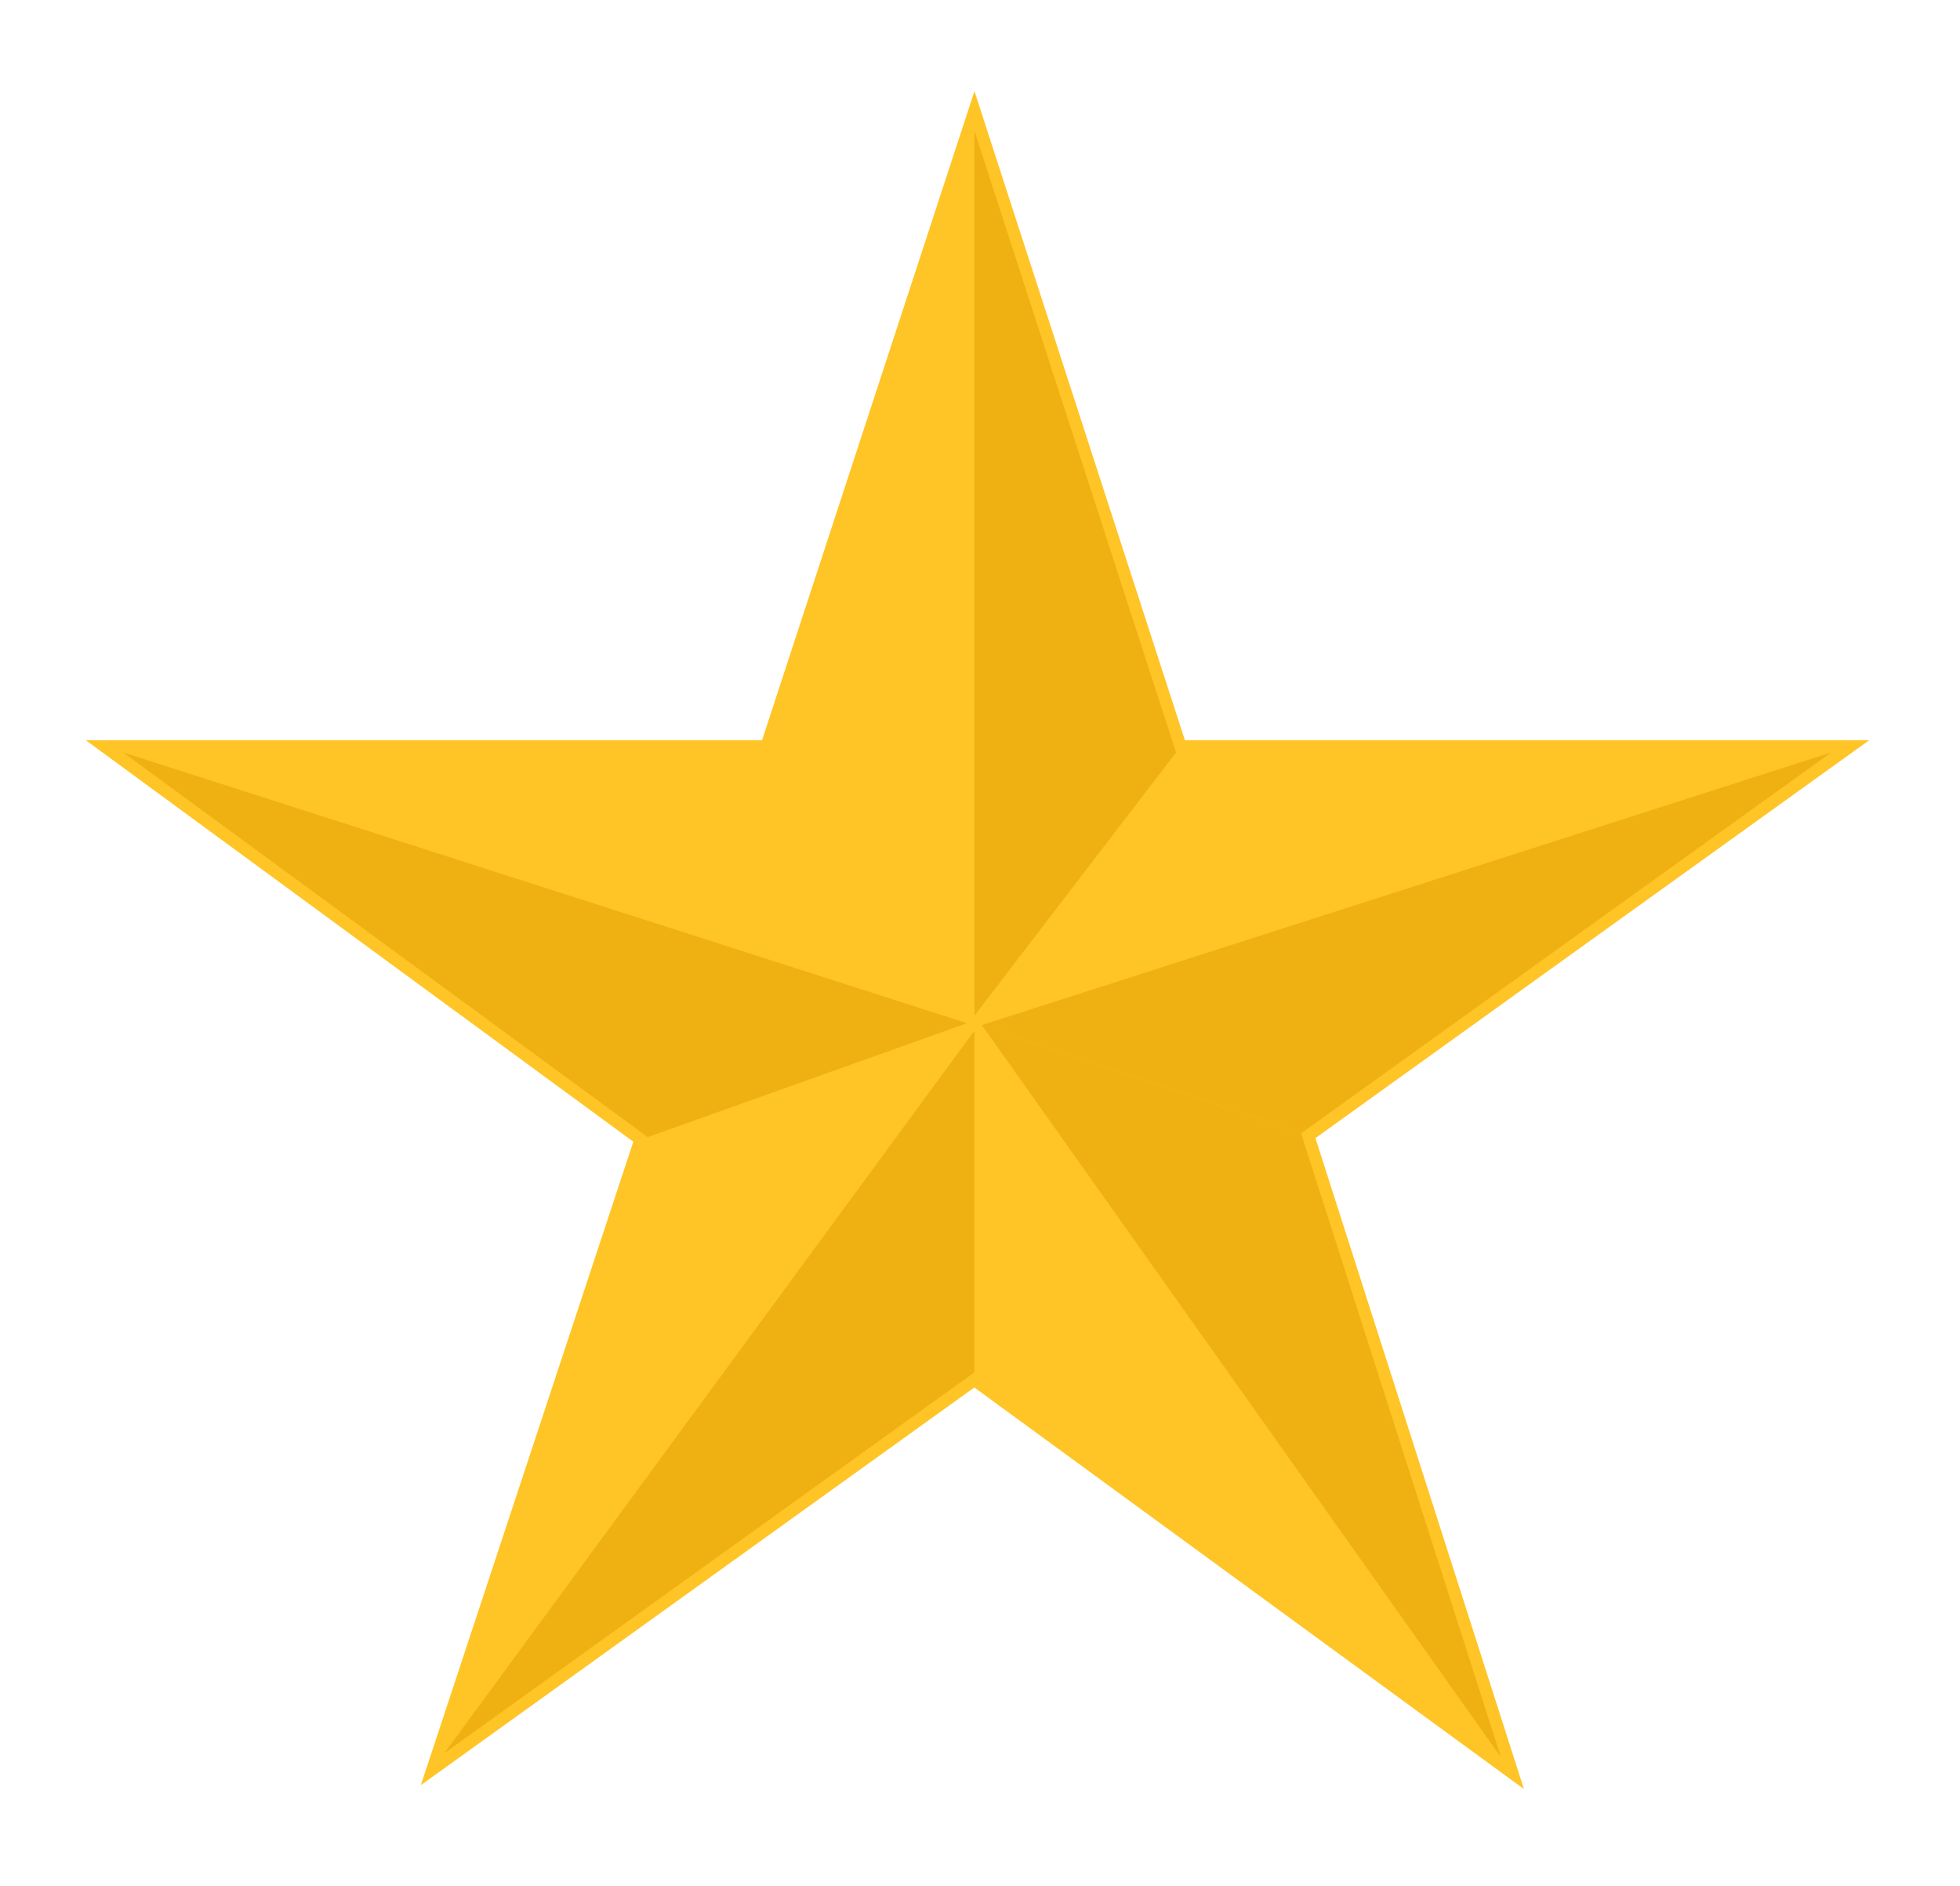
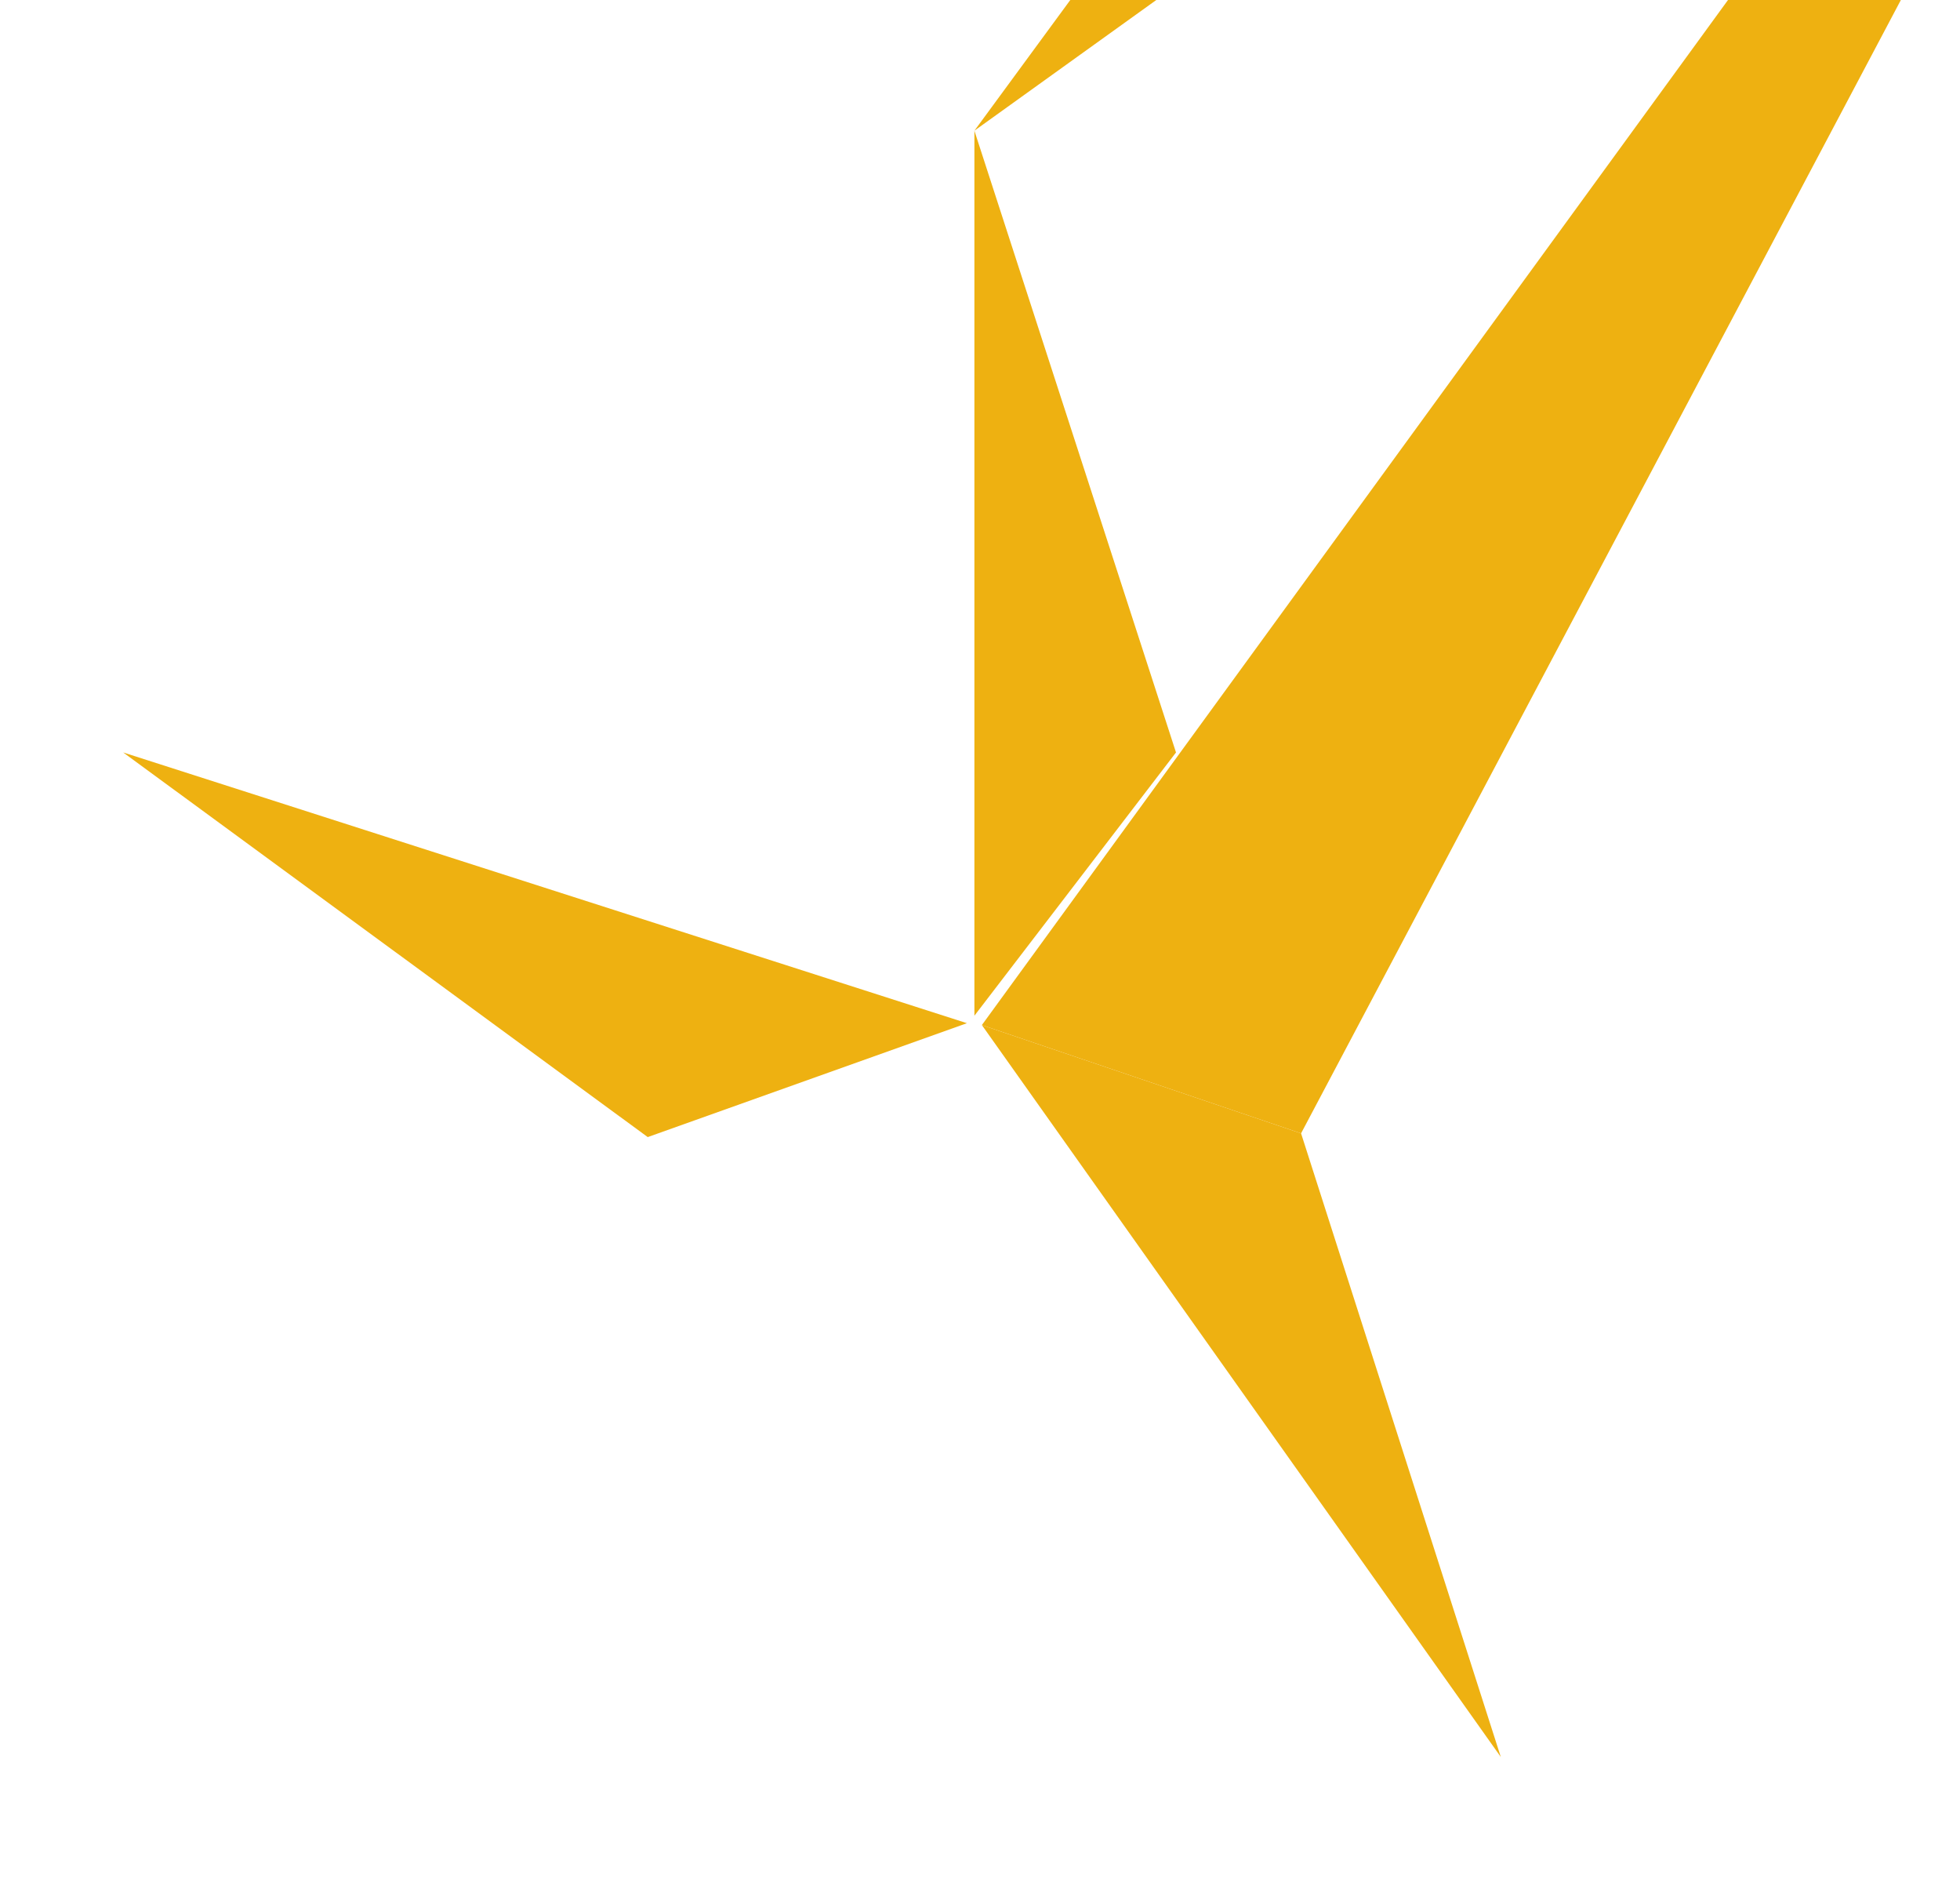
<svg xmlns="http://www.w3.org/2000/svg" width="105" height="101">
  <defs>
    <filter x="-21.3%" y="-22.5%" width="142.7%" height="144.6%" filterUnits="objectBoundingBox" id="a">
      <feOffset dx="2" dy="3" in="SourceAlpha" result="shadowOffsetOuter1" />
      <feGaussianBlur stdDeviation="3" in="shadowOffsetOuter1" result="shadowBlurOuter1" />
      <feColorMatrix values="0 0 0 0 0 0 0 0 0 0 0 0 0 0 0 0 0 0 0.27 0" in="shadowBlurOuter1" result="shadowMatrixOuter1" />
      <feMerge>
        <feMergeNode in="shadowMatrixOuter1" />
        <feMergeNode in="SourceGraphic" />
      </feMerge>
    </filter>
  </defs>
  <g filter="url(#a)" transform="translate(4.6 4)" fill="none">
-     <path stroke="#FFC425" stroke-width="1.311" fill="#FFC425" d="M45.6 0l10.8 33.3h35.1L63.1 53.7l10.7 33.4-28.2-20.6-28.4 20.4 10.9-33L0 33.3h34.7z" />
-     <path fill="#EEB111" d="M45.6 0v47.4l10.8-14.1zM17.2 86.9l28.4-38.7v18.3zm74.3-53.6L46 47.9l17.1 5.8z" />
+     <path fill="#EEB111" d="M45.6 0v47.4l10.8-14.1zl28.4-38.7v18.3zm74.3-53.6L46 47.9l17.1 5.8z" />
    <path fill="#EEB111" d="M73.8 87.1L46 47.9l17.1 5.8zM0 33.3l45.2 14.5-17.1 6.1z" />
  </g>
</svg>